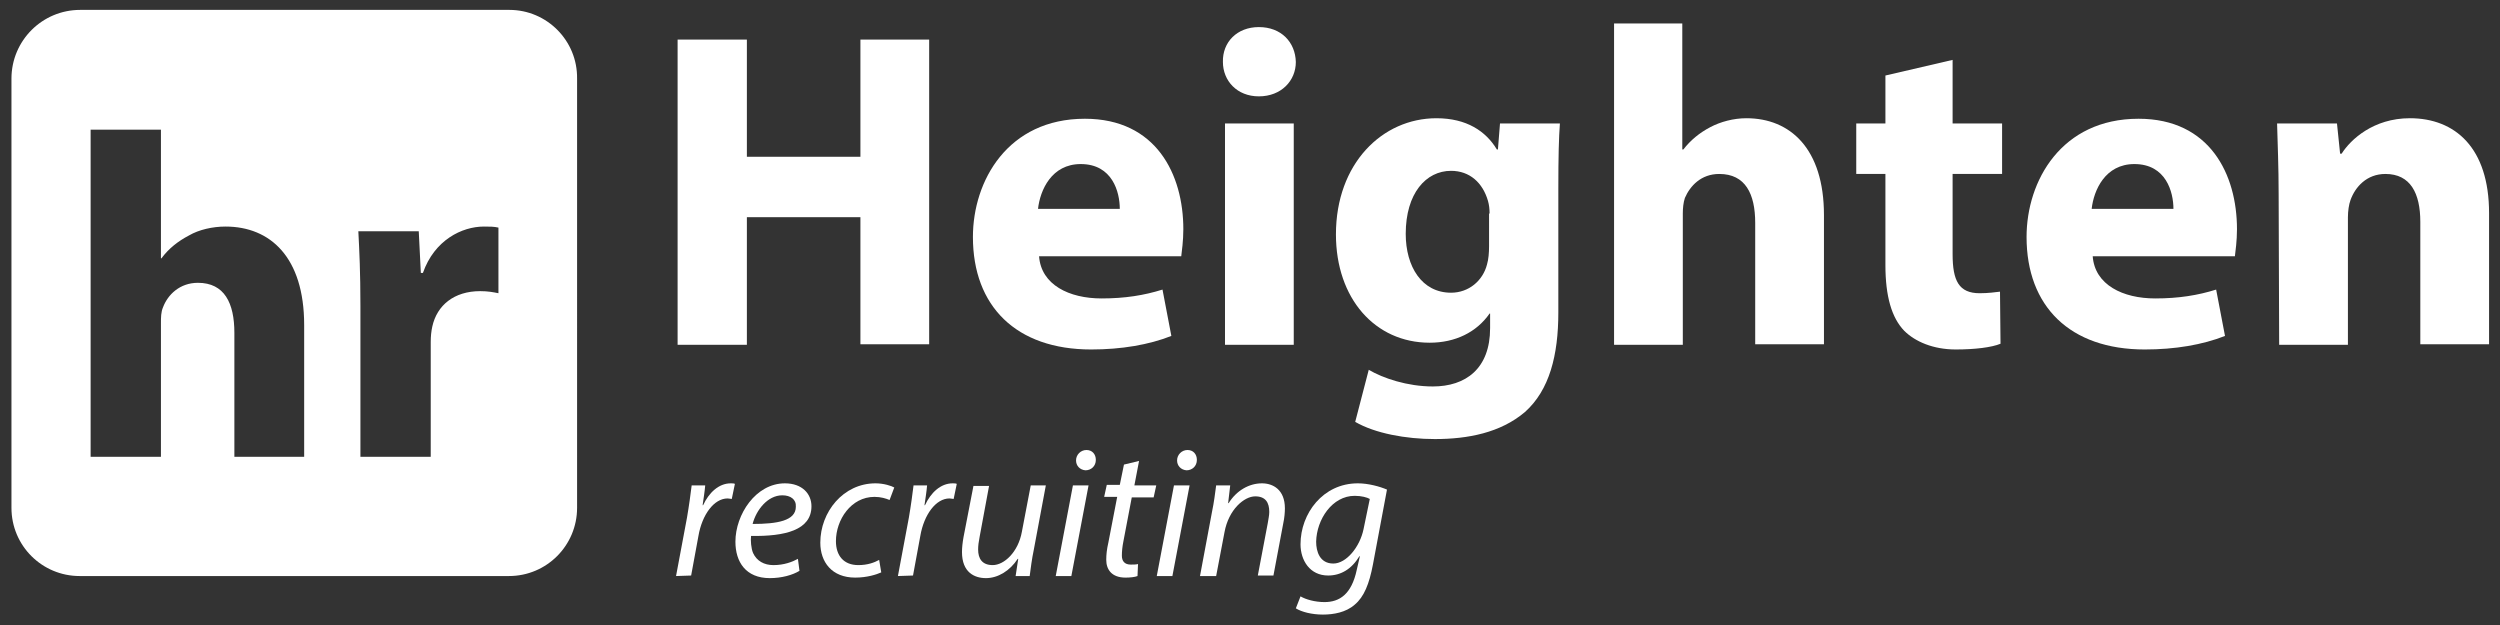
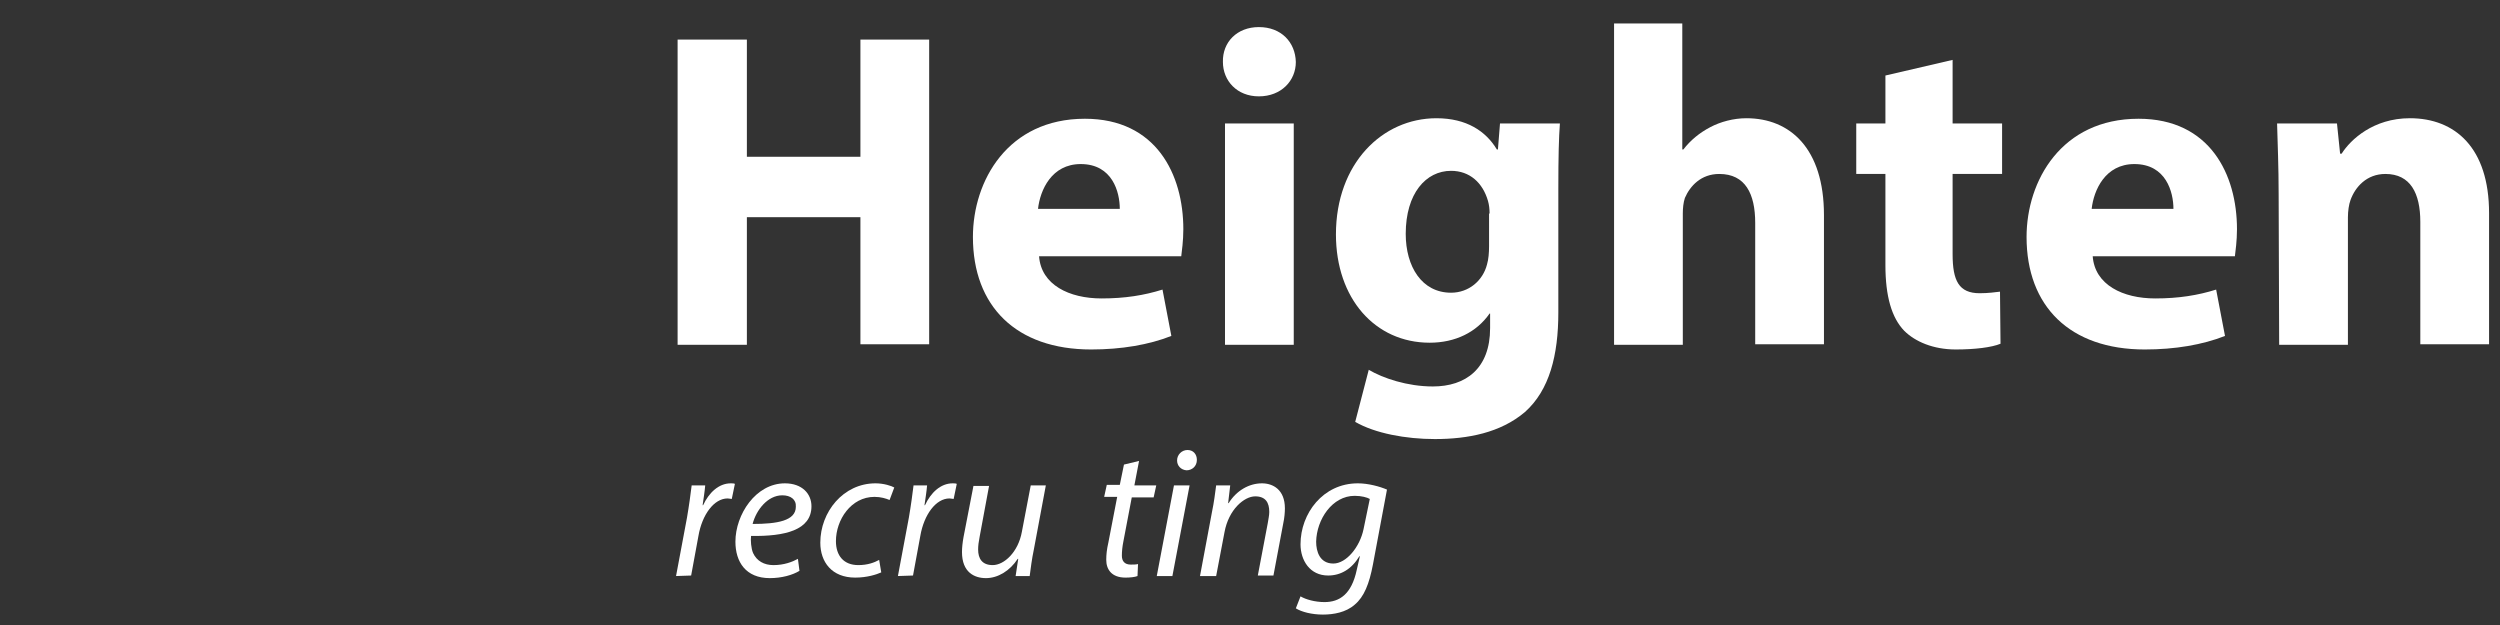
<svg xmlns="http://www.w3.org/2000/svg" version="1.1" id="Layer_1" x="0px" y="0px" viewBox="0 0 480 120" style="enable-background:new 0 0 480 120;" xml:space="preserve">
  <rect x="0" y="0" width="480" height="120" fill="#333333" stroke="none" />
  <style type="text/css">
	.st0{fill:#FFFFFF;}
</style>
-   <path class="st0" d="M97.8,1.9H15.4C8.1,1.9,2.2,7.8,2.2,15.1v82.4c0,7.3,5.9,13.1,13.1,13.1h82.4c7.3,0,13.1-5.9,13.1-13.1V15.1  C110.9,7.8,105,1.9,97.8,1.9z M58.4,87.7H45V63.9c0-5.7-1.9-9.6-7-9.6c-3.5,0-5.8,2.3-6.7,4.7c-0.4,0.9-0.4,2-0.4,3v25.7H17.4V24.9  h13.5v24.7H31c1.4-1.9,3.2-3.3,5.3-4.4c1.9-1.1,4.5-1.7,7-1.7c8.6,0,15.1,5.9,15.1,18.9V87.7z M83,62.7c-0.2,0.9-0.3,1.9-0.3,3v22  H69.2v-29c0-6.4-0.2-10.5-0.4-14.3h11.6l0.4,8h0.4c2.2-6.3,7.5-8.9,11.7-8.9c1.2,0,1.9,0,2.8,0.2v12.6c-1-0.2-2-0.4-3.5-0.4  C87.2,55.9,83.9,58.6,83,62.7z" />
  <g>
    <g>
      <path class="st0" d="M143.4,7.6v22.5h21.8V7.6h13.2v58.5h-13.2V41.7h-21.8v24.5h-13.3V7.6H143.4z" />
      <path class="st0" d="M199.5,49.2c0.4,5.5,5.8,8.1,12,8.1c4.5,0,8.2-0.6,11.7-1.7l1.7,8.9c-4.3,1.7-9.6,2.6-15.4,2.6    c-14.4,0-22.7-8.3-22.7-21.6c0-10.8,6.7-22.7,21.5-22.7c13.7,0,18.9,10.7,18.9,21.2c0,2.3-0.3,4.3-0.4,5.2H199.5z M215,40.1    c0-3.2-1.4-8.6-7.5-8.6c-5.6,0-7.8,5-8.2,8.6H215z" />
      <path class="st0" d="M248.8,11.9c0,3.6-2.8,6.6-7.1,6.6c-4.2,0-6.9-3-6.9-6.6c-0.1-3.8,2.7-6.7,6.9-6.7    C246,5.2,248.7,8.1,248.8,11.9z M235.2,66.2V23.7h13.2v42.5H235.2z" />
      <path class="st0" d="M299.5,23.7c-0.2,2.7-0.3,6.3-0.3,12.6V60c0,8.2-1.7,14.9-6.4,19.1c-4.7,4-11,5.2-17.3,5.2    c-5.6,0-11.5-1.1-15.3-3.3l2.6-10c2.7,1.6,7.4,3.2,12.3,3.2c6.3,0,11-3.4,11-11.2v-2.8H286c-2.5,3.6-6.6,5.6-11.5,5.6    c-10.5,0-18-8.5-18-20.8c0-13.6,8.9-22.3,19.3-22.3c5.8,0,9.5,2.5,11.6,6h0.2l0.4-5L299.5,23.7L299.5,23.7z M286,41    c0-0.9-0.1-1.7-0.3-2.4c-1-3.5-3.5-5.8-7.1-5.8c-4.8,0-8.7,4.3-8.7,12.1c0,6.3,3.1,11.3,8.7,11.3c3.4,0,6.1-2.3,6.9-5.4    c0.3-1,0.4-2.3,0.4-3.5V41H286z" />
      <path class="st0" d="M309.8,4.5H323v24.2h0.2c1.4-1.8,3.1-3.2,5.2-4.3c1.9-1,4.4-1.7,6.9-1.7c8.4,0,14.9,5.8,14.9,18.6v24.8H337    V42.8c0-5.6-1.9-9.4-6.9-9.4c-3.5,0-5.6,2.3-6.6,4.6c-0.3,0.9-0.4,2-0.4,3v25.2h-13.2V4.5H309.8z" />
      <path class="st0" d="M374.9,11.5v12.2h9.5v9.7h-9.5v15.4c0,5.1,1.2,7.5,5.2,7.5c1.7,0,3-0.2,3.9-0.3l0.1,10    c-1.7,0.7-4.9,1.1-8.6,1.1c-4.3,0-7.8-1.5-9.9-3.6c-2.4-2.5-3.6-6.6-3.6-12.6V33.4h-5.6v-9.7h5.6v-9.2L374.9,11.5z" />
      <path class="st0" d="M401.8,49.2c0.4,5.5,5.8,8.1,12,8.1c4.5,0,8.2-0.6,11.7-1.7l1.7,8.9c-4.3,1.7-9.6,2.6-15.4,2.6    c-14.4,0-22.7-8.3-22.7-21.6c0-10.8,6.7-22.7,21.5-22.7c13.7,0,18.9,10.7,18.9,21.2c0,2.3-0.3,4.3-0.4,5.2H401.8z M417.3,40.1    c0-3.2-1.4-8.6-7.5-8.6c-5.6,0-7.8,5-8.2,8.6H417.3z" />
      <path class="st0" d="M437.5,37.3c0-5.3-0.2-9.8-0.3-13.6h11.5l0.6,5.8h0.3c1.7-2.7,6.1-6.8,13.1-6.8c8.7,0,15.2,5.7,15.2,18.2    v25.2h-13.2V42.6c0-5.5-1.9-9.2-6.7-9.2c-3.6,0-5.8,2.5-6.7,5c-0.3,0.8-0.5,2.1-0.5,3.3v24.5h-13.2L437.5,37.3L437.5,37.3z" />
    </g>
  </g>
  <g>
    <g>
      <path class="st0" d="M129.8,110.6l2.1-11.2c0.4-2.3,0.7-4.6,0.9-6.2h2.6c-0.1,1.2-0.3,2.4-0.5,3.8h0.1c1.1-2.4,3-4.2,5.3-4.2    c0.3,0,0.6,0,0.8,0.1l-0.6,2.9c-0.2,0-0.5-0.1-0.8-0.1c-2.6,0-4.9,3.1-5.6,7.2l-1.4,7.6L129.8,110.6L129.8,110.6z" />
      <path class="st0" d="M153.5,109.6c-1.3,0.8-3.4,1.4-5.7,1.4c-4.6,0-6.6-3.1-6.6-7c0-5.2,3.9-11.2,9.5-11.2c3.3,0,5.1,2,5.1,4.4    c0,4.6-5.1,5.8-11.6,5.7c-0.1,0.8,0,2.4,0.4,3.3c0.7,1.5,2.1,2.3,3.9,2.3c2,0,3.6-0.6,4.7-1.2L153.5,109.6z M150.2,95.1    c-2.8,0-5,2.8-5.7,5.5c4.7,0,8.3-0.6,8.3-3.3C152.9,95.9,151.8,95.1,150.2,95.1z" />
      <path class="st0" d="M169.2,109.9c-0.9,0.4-2.7,1-5,1c-4.5,0-6.7-3-6.7-6.7c0-5.9,4.4-11.4,10.6-11.4c1.6,0,3.1,0.5,3.6,0.8    l-0.9,2.4c-0.7-0.3-1.7-0.6-2.9-0.6c-4.5,0-7.4,4.4-7.4,8.5c0,2.8,1.5,4.6,4.3,4.6c1.8,0,3.1-0.5,4-1L169.2,109.9z" />
      <path class="st0" d="M172.4,110.6l2.1-11.2c0.4-2.3,0.7-4.6,0.9-6.2h2.6c-0.1,1.2-0.3,2.4-0.5,3.8h0.1c1.1-2.4,3-4.2,5.3-4.2    c0.3,0,0.6,0,0.8,0.1l-0.6,2.9c-0.2,0-0.5-0.1-0.8-0.1c-2.6,0-4.9,3.1-5.6,7.2l-1.4,7.6L172.4,110.6L172.4,110.6z" />
      <path class="st0" d="M200.8,93.2l-2.3,12.3c-0.4,1.9-0.6,3.6-0.8,5.1H195l0.5-3.3h-0.1c-1.5,2.3-3.8,3.7-6.1,3.7    c-2.2,0-4.6-1.1-4.6-5c0-0.8,0.1-1.8,0.3-2.9l1.9-9.8h3l-1.8,9.7c-0.2,1-0.3,1.8-0.3,2.5c0,1.8,0.8,3,2.8,3c2.2,0,4.9-2.5,5.6-6.4    l1.7-8.9L200.8,93.2L200.8,93.2z" />
-       <path class="st0" d="M202.7,110.6l3.3-17.4h3l-3.3,17.4H202.7z M206.6,88.4c0-1.1,0.9-2,2-2s1.8,0.8,1.8,1.9c0,1.2-0.9,2-2,2    C207.3,90.2,206.6,89.4,206.6,88.4z" />
      <path class="st0" d="M218.7,88.5l-0.9,4.7h4.2l-0.5,2.3h-4.2l-1.6,8.4c-0.2,1-0.3,1.9-0.3,2.8c0,1,0.5,1.7,1.7,1.7    c0.5,0,1,0,1.4-0.1l-0.1,2.3c-0.5,0.2-1.4,0.3-2.3,0.3c-2.7,0-3.7-1.6-3.7-3.4c0-1,0.1-2,0.4-3.3l1.7-8.8H212l0.5-2.3h2.5l0.8-3.9    L218.7,88.5z" />
      <path class="st0" d="M222.1,110.6l3.3-17.4h3l-3.3,17.4H222.1z M226,88.4c0-1.1,0.9-2,2-2s1.8,0.8,1.8,1.9c0,1.2-0.9,2-2,2    C226.7,90.2,226,89.4,226,88.4z" />
      <path class="st0" d="M230.4,110.6l2.3-12.3c0.4-1.9,0.6-3.6,0.8-5.1h2.7l-0.4,3.4h0.1c1.5-2.4,3.9-3.8,6.4-3.8    c2.1,0,4.4,1.2,4.4,4.8c0,0.8-0.1,1.9-0.3,2.8l-1.9,10.1h-3l1.9-10c0.1-0.7,0.3-1.5,0.3-2.2c0-1.8-0.7-3-2.7-3    c-2.1,0-5.1,2.5-5.9,6.9l-1.6,8.4C233.5,110.6,230.4,110.6,230.4,110.6z" />
      <path class="st0" d="M249.7,114.5c1,0.6,2.8,1.1,4.6,1.1c2.9,0,5.2-1.5,6.2-6.2l0.6-2.6H261c-1.5,2.5-3.6,3.7-6,3.7    c-3.5,0-5.3-2.9-5.3-6c0-5.9,4.3-11.7,11-11.7c2,0,4.2,0.6,5.6,1.2l-2.7,14.4c-0.7,3.7-1.7,6.2-3.5,7.7c-1.7,1.5-4.1,1.9-6.1,1.9    c-2.1,0-4.1-0.5-5.2-1.2L249.7,114.5z M263,95.8c-0.5-0.3-1.6-0.6-2.9-0.6c-4.3,0-7.3,4.5-7.4,8.8c0,1.9,0.7,4.2,3.3,4.2    c2.5,0,5.1-3.2,5.8-6.6L263,95.8z" />
    </g>
  </g>
</svg>